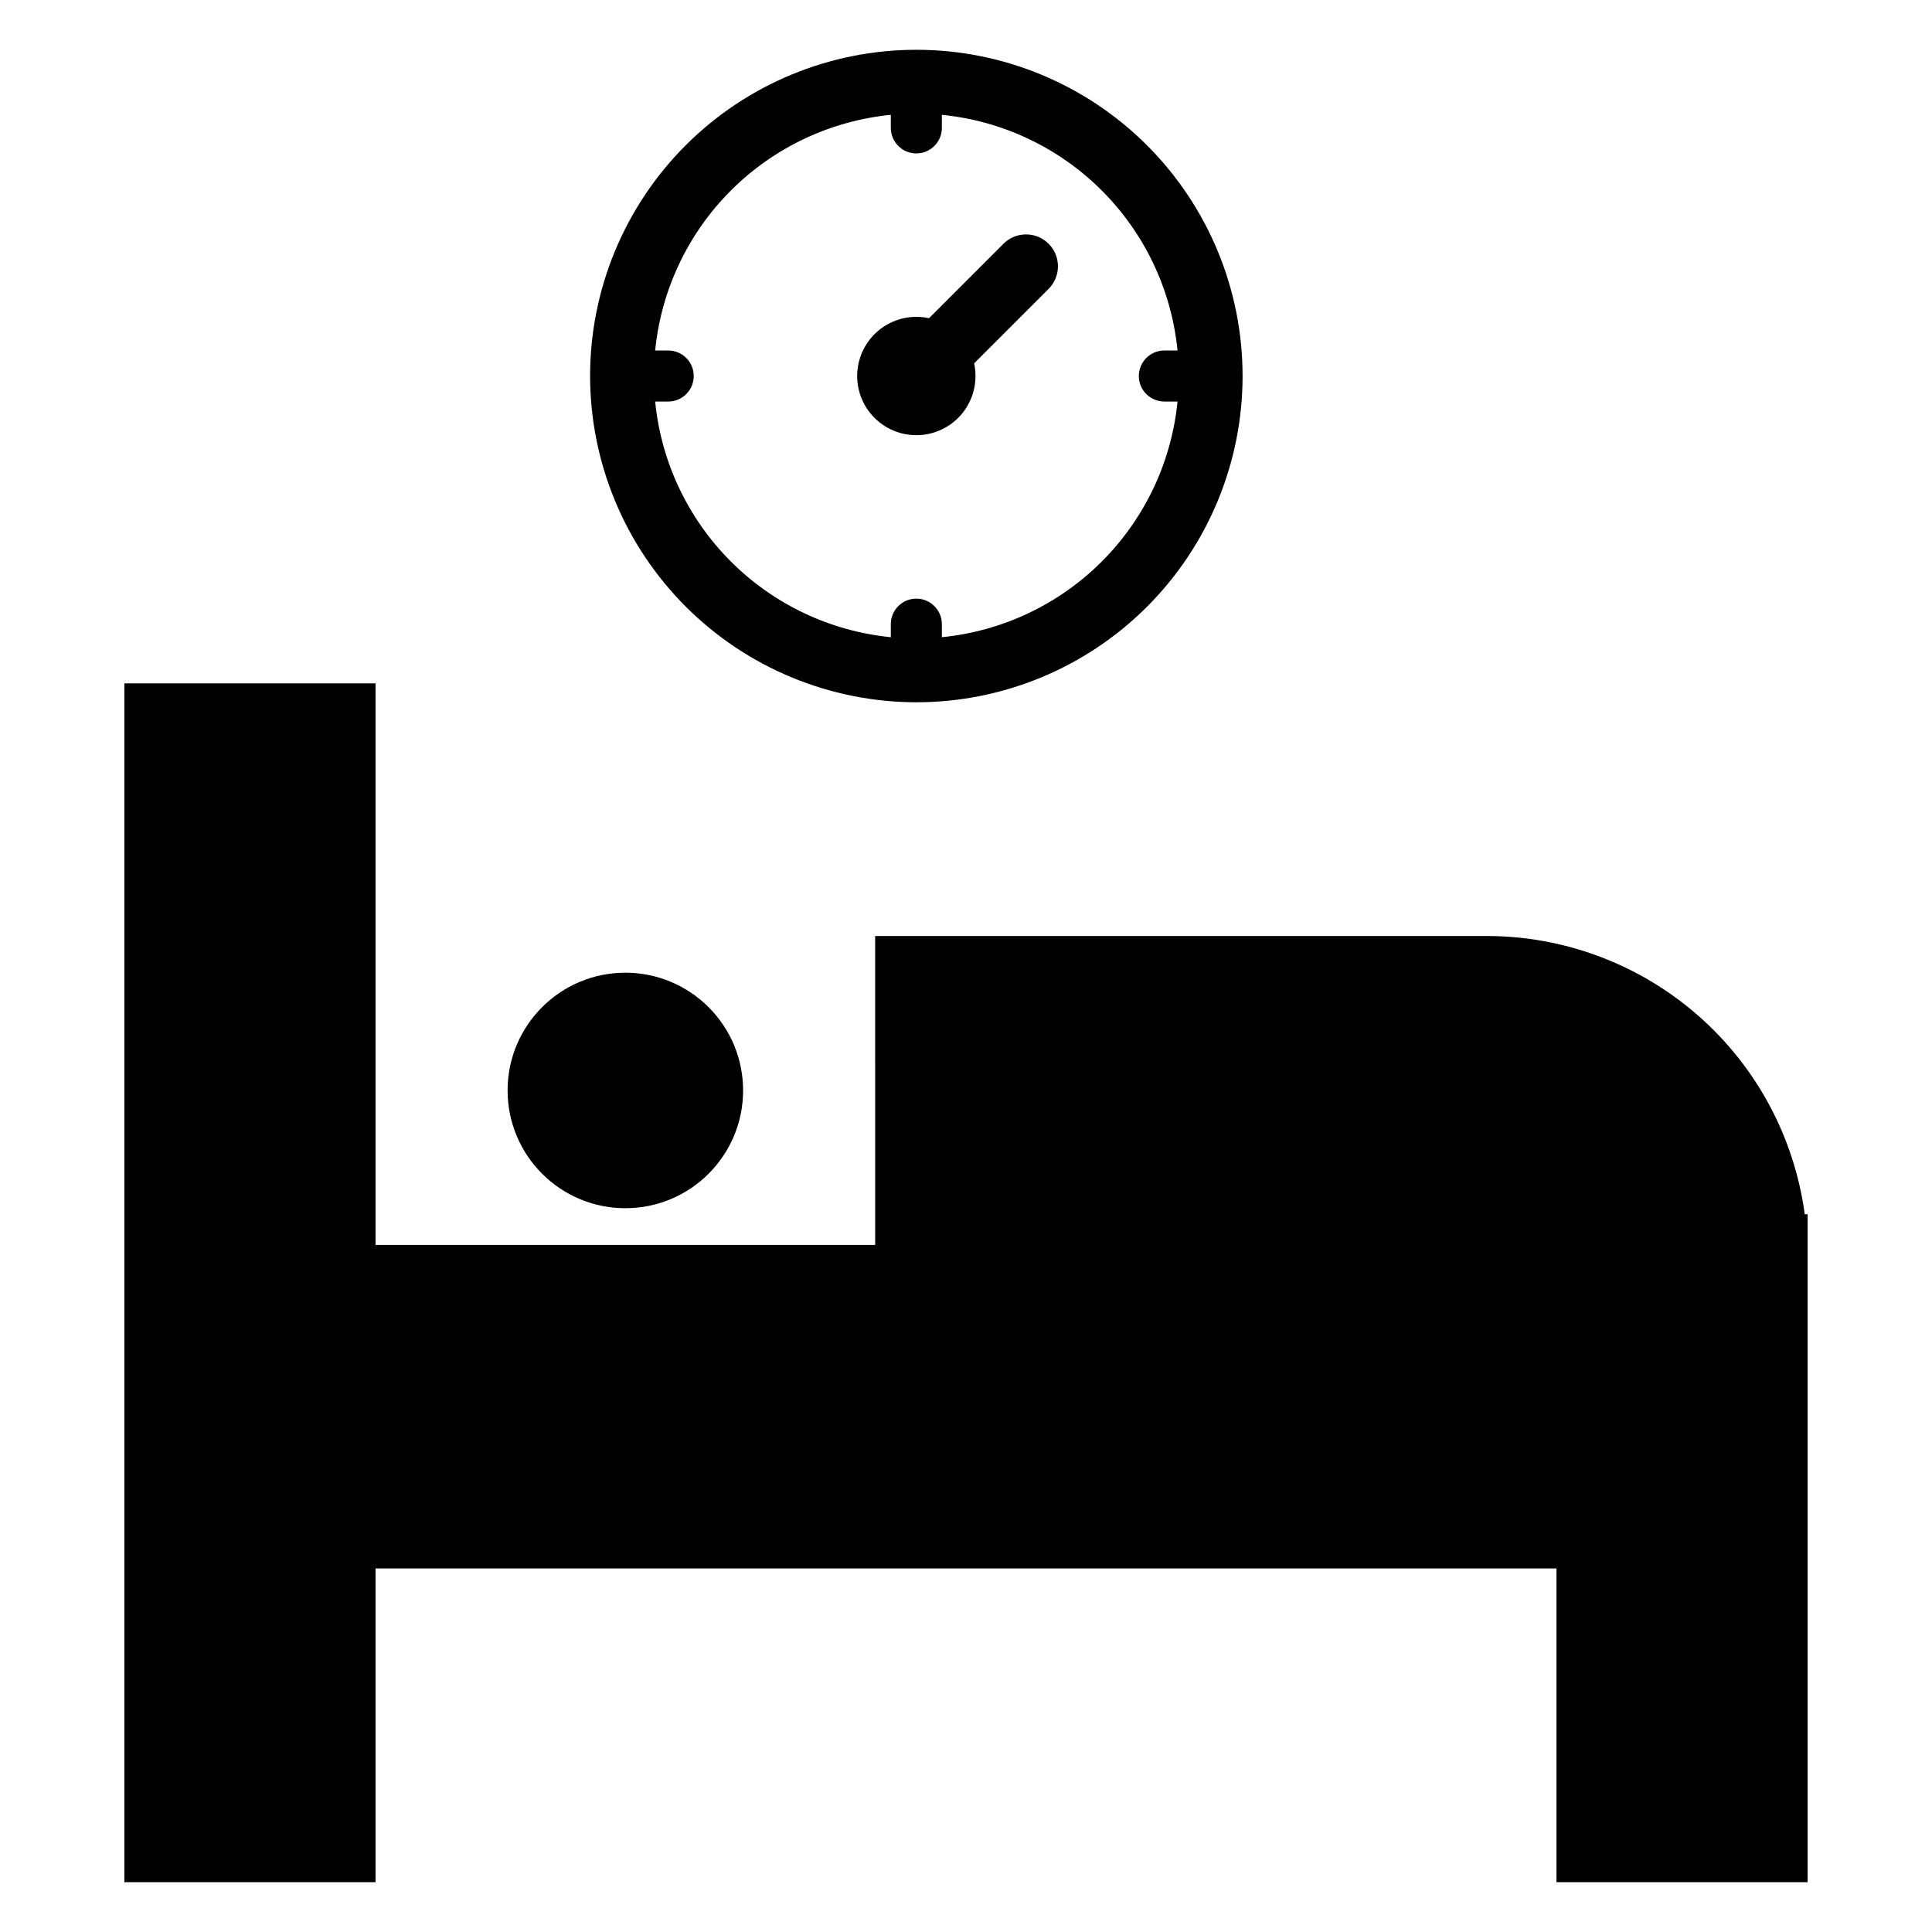
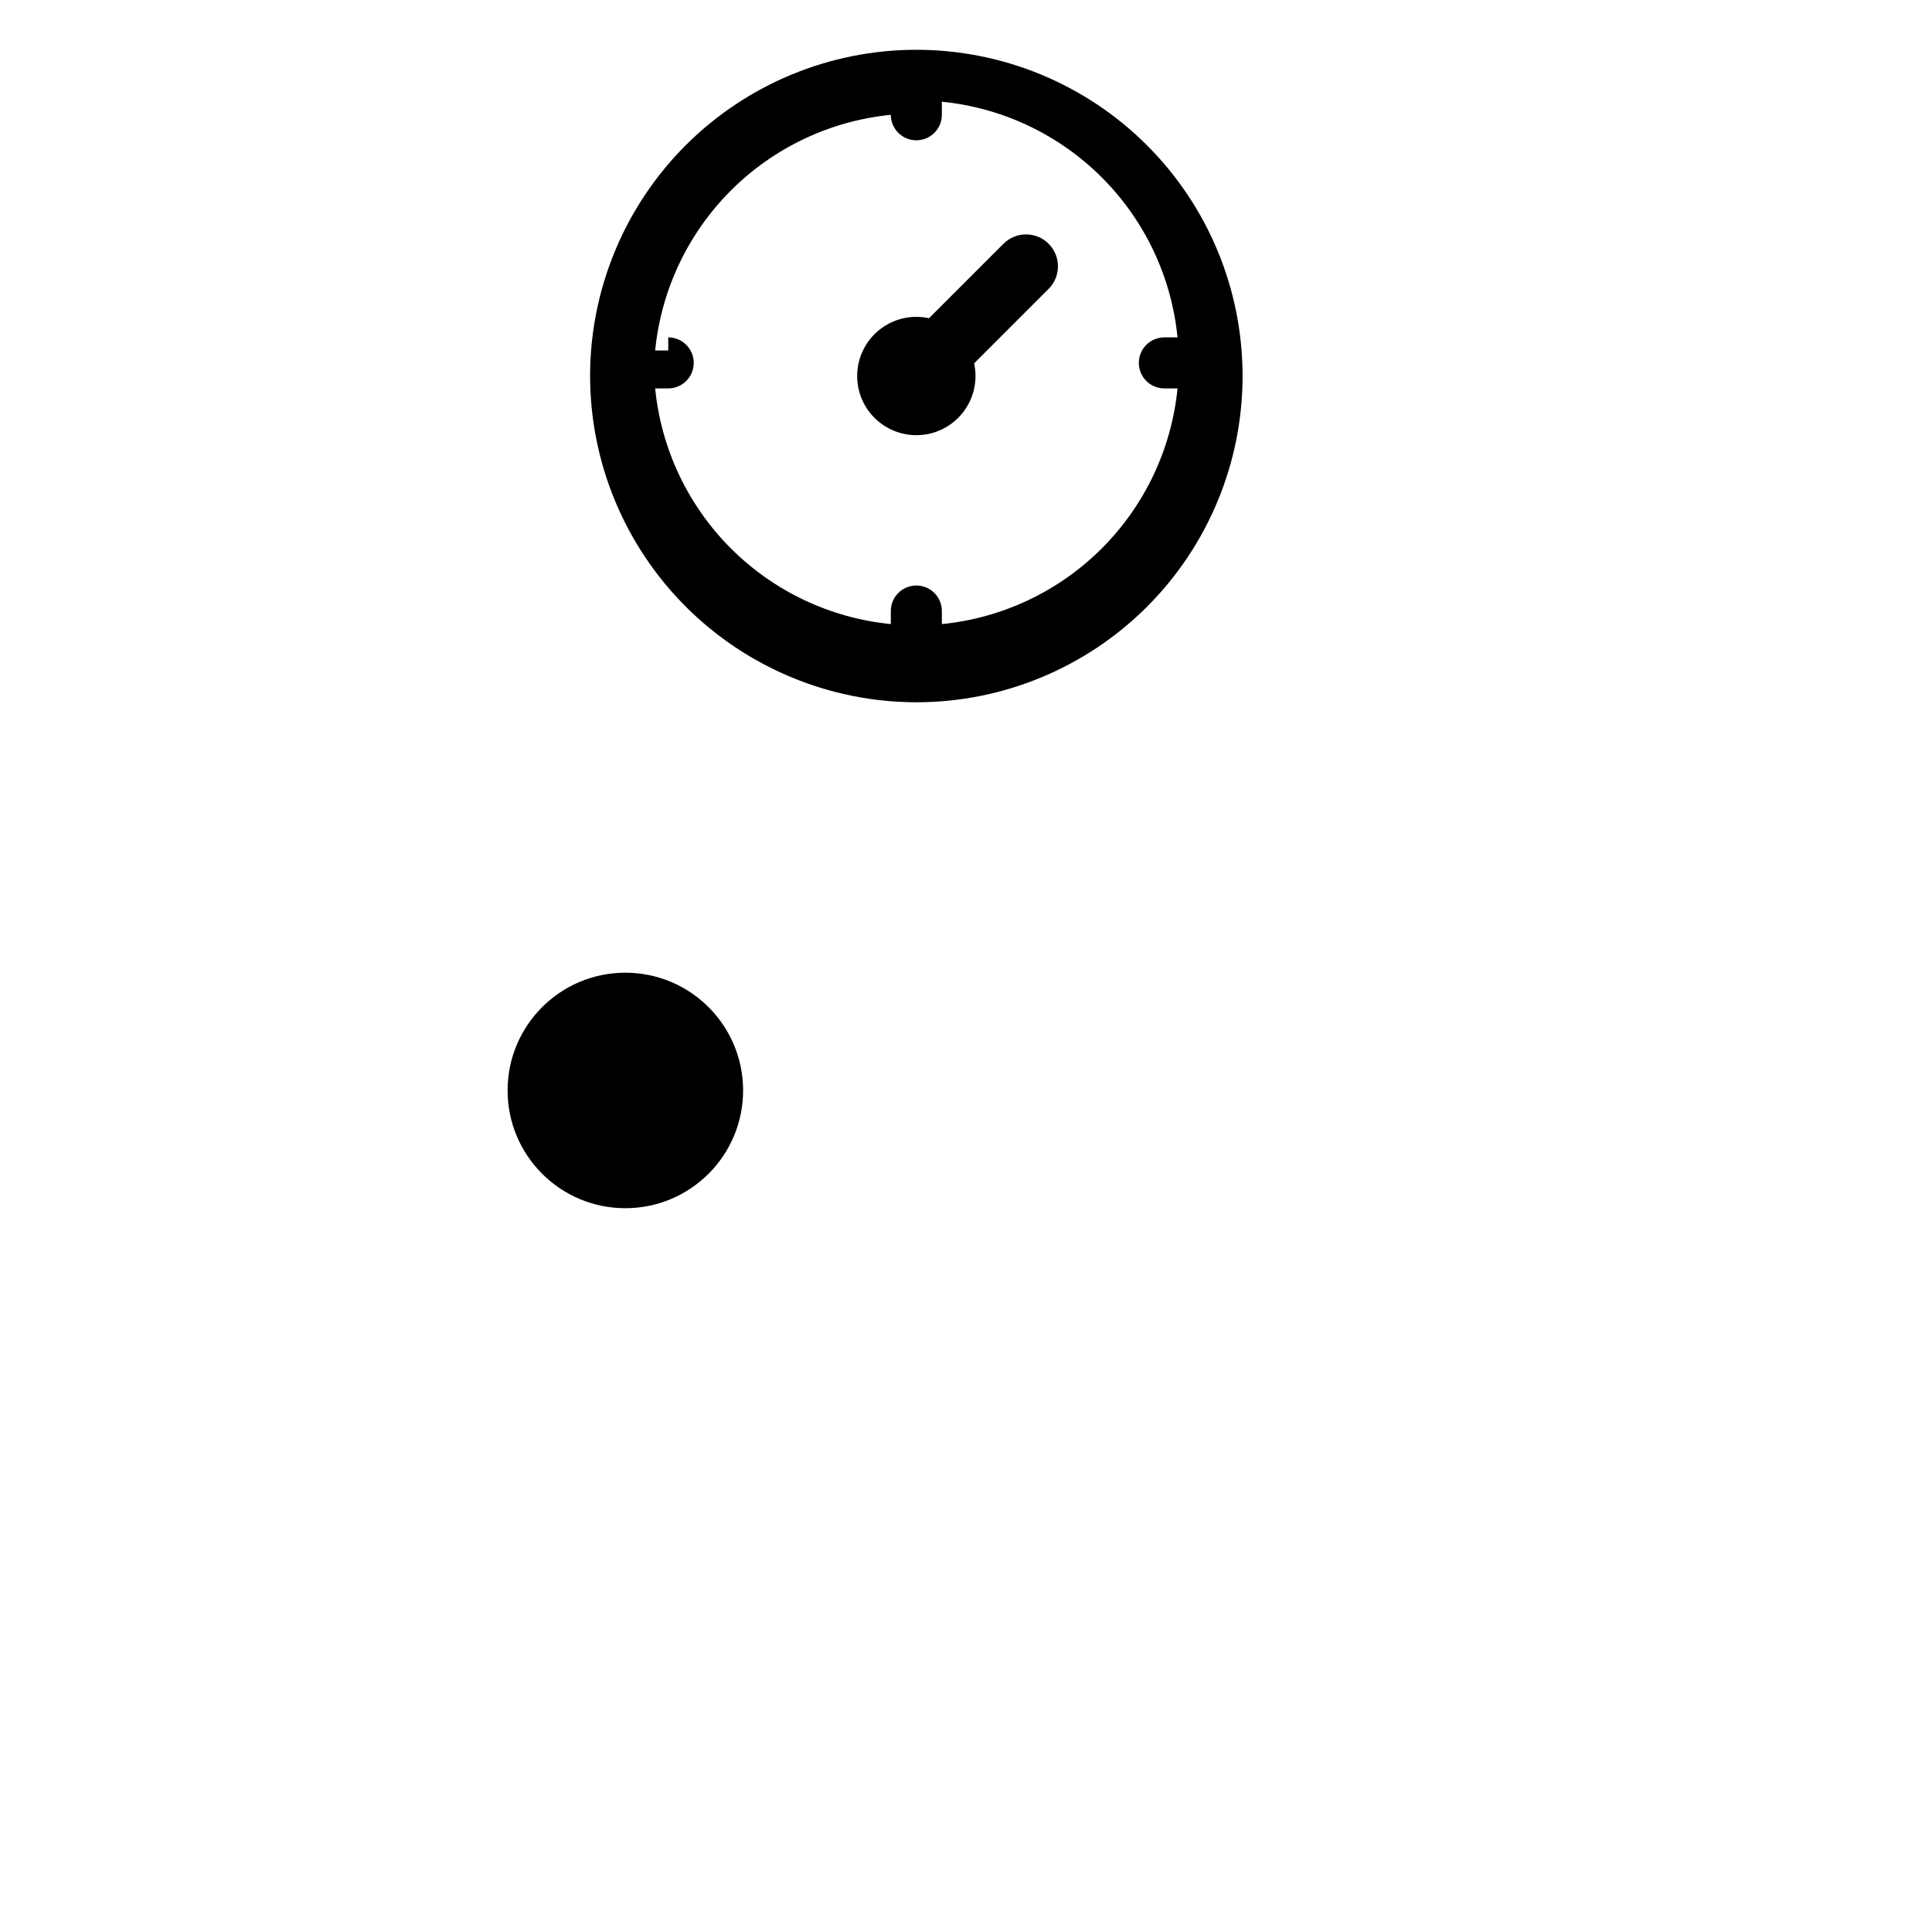
<svg xmlns="http://www.w3.org/2000/svg" fill="#000000" width="800px" height="800px" version="1.1" viewBox="144 144 512 512">
  <g>
-     <path d="m386.84 330.11c22.93 0 44.918-9.109 61.133-25.324 16.215-16.215 25.324-38.207 25.324-61.137 0-22.93-9.109-44.922-25.324-61.137-16.215-16.211-38.203-25.32-61.133-25.32-22.934 0-44.922 9.109-61.137 25.32-16.215 16.215-25.324 38.207-25.324 61.137 0.027 22.922 9.145 44.898 25.352 61.109 16.211 16.207 38.184 25.324 61.109 25.352zm-65.746-93.227h-3.477 0.004c1.59-16.023 8.68-31 20.062-42.387 11.387-11.387 26.367-18.477 42.391-20.066v3.477c0.008 3.731 3.035 6.75 6.766 6.75 3.727 0 6.754-3.019 6.762-6.75v-3.477c16.023 1.59 31.004 8.68 42.391 20.066 11.383 11.387 18.477 26.363 20.062 42.387h-3.477 0.004c-1.797-0.004-3.523 0.707-4.797 1.977-1.27 1.27-1.984 2.992-1.984 4.789 0 1.797 0.715 3.519 1.984 4.789 1.273 1.27 3 1.98 4.797 1.977h3.477-0.004c-1.586 16.023-8.68 31-20.062 42.387-11.387 11.387-26.367 18.477-42.391 20.066v-3.477c-0.008-3.731-3.035-6.746-6.762-6.746-3.731 0-6.758 3.016-6.766 6.746v3.477c-16.023-1.59-31.004-8.68-42.387-20.066-11.387-11.387-18.477-26.363-20.066-42.387h3.477-0.004c3.731-0.008 6.75-3.035 6.75-6.766 0-3.731-3.019-6.754-6.75-6.766z" />
+     <path d="m386.84 330.11c22.93 0 44.918-9.109 61.133-25.324 16.215-16.215 25.324-38.207 25.324-61.137 0-22.93-9.109-44.922-25.324-61.137-16.215-16.211-38.203-25.32-61.133-25.32-22.934 0-44.922 9.109-61.137 25.32-16.215 16.215-25.324 38.207-25.324 61.137 0.027 22.922 9.145 44.898 25.352 61.109 16.211 16.207 38.184 25.324 61.109 25.352zm-65.746-93.227h-3.477 0.004c1.59-16.023 8.68-31 20.062-42.387 11.387-11.387 26.367-18.477 42.391-20.066c0.008 3.731 3.035 6.75 6.766 6.75 3.727 0 6.754-3.019 6.762-6.75v-3.477c16.023 1.59 31.004 8.68 42.391 20.066 11.383 11.387 18.477 26.363 20.062 42.387h-3.477 0.004c-1.797-0.004-3.523 0.707-4.797 1.977-1.27 1.27-1.984 2.992-1.984 4.789 0 1.797 0.715 3.519 1.984 4.789 1.273 1.27 3 1.98 4.797 1.977h3.477-0.004c-1.586 16.023-8.68 31-20.062 42.387-11.387 11.387-26.367 18.477-42.391 20.066v-3.477c-0.008-3.731-3.035-6.746-6.762-6.746-3.731 0-6.758 3.016-6.766 6.746v3.477c-16.023-1.59-31.004-8.68-42.387-20.066-11.387-11.387-18.477-26.363-20.066-42.387h3.477-0.004c3.731-0.008 6.75-3.035 6.75-6.766 0-3.731-3.019-6.754-6.75-6.766z" />
    <path d="m386.84 259.33c4.746 0 9.238-2.148 12.215-5.848 2.977-3.703 4.117-8.551 3.102-13.188l19.723-19.723v-0.004c1.59-1.582 2.484-3.734 2.488-5.981 0.004-2.246-0.887-4.402-2.477-5.988-1.586-1.59-3.742-2.481-5.988-2.477-2.246 0-4.398 0.898-5.984 2.488l-19.723 19.723c-4.348-0.953-8.898-0.012-12.512 2.586-3.617 2.602-5.953 6.617-6.434 11.043-0.48 4.426 0.945 8.848 3.918 12.16 2.977 3.316 7.219 5.207 11.672 5.207z" />
-     <path d="m622.27 465.79c-2.742-20.41-12.797-39.137-28.301-52.699-15.504-13.559-35.398-21.035-55.996-21.039h-162.05l0.004 81.871h-132.41v-148.82h-66.559v317.7h66.559v-83.141h312.96v83.141h66.559v-177.02z" />
    <path d="m340.93 432.98c0 17.234-13.973 31.207-31.207 31.207s-31.203-13.973-31.203-31.207 13.969-31.203 31.203-31.203 31.207 13.969 31.207 31.203" />
  </g>
</svg>